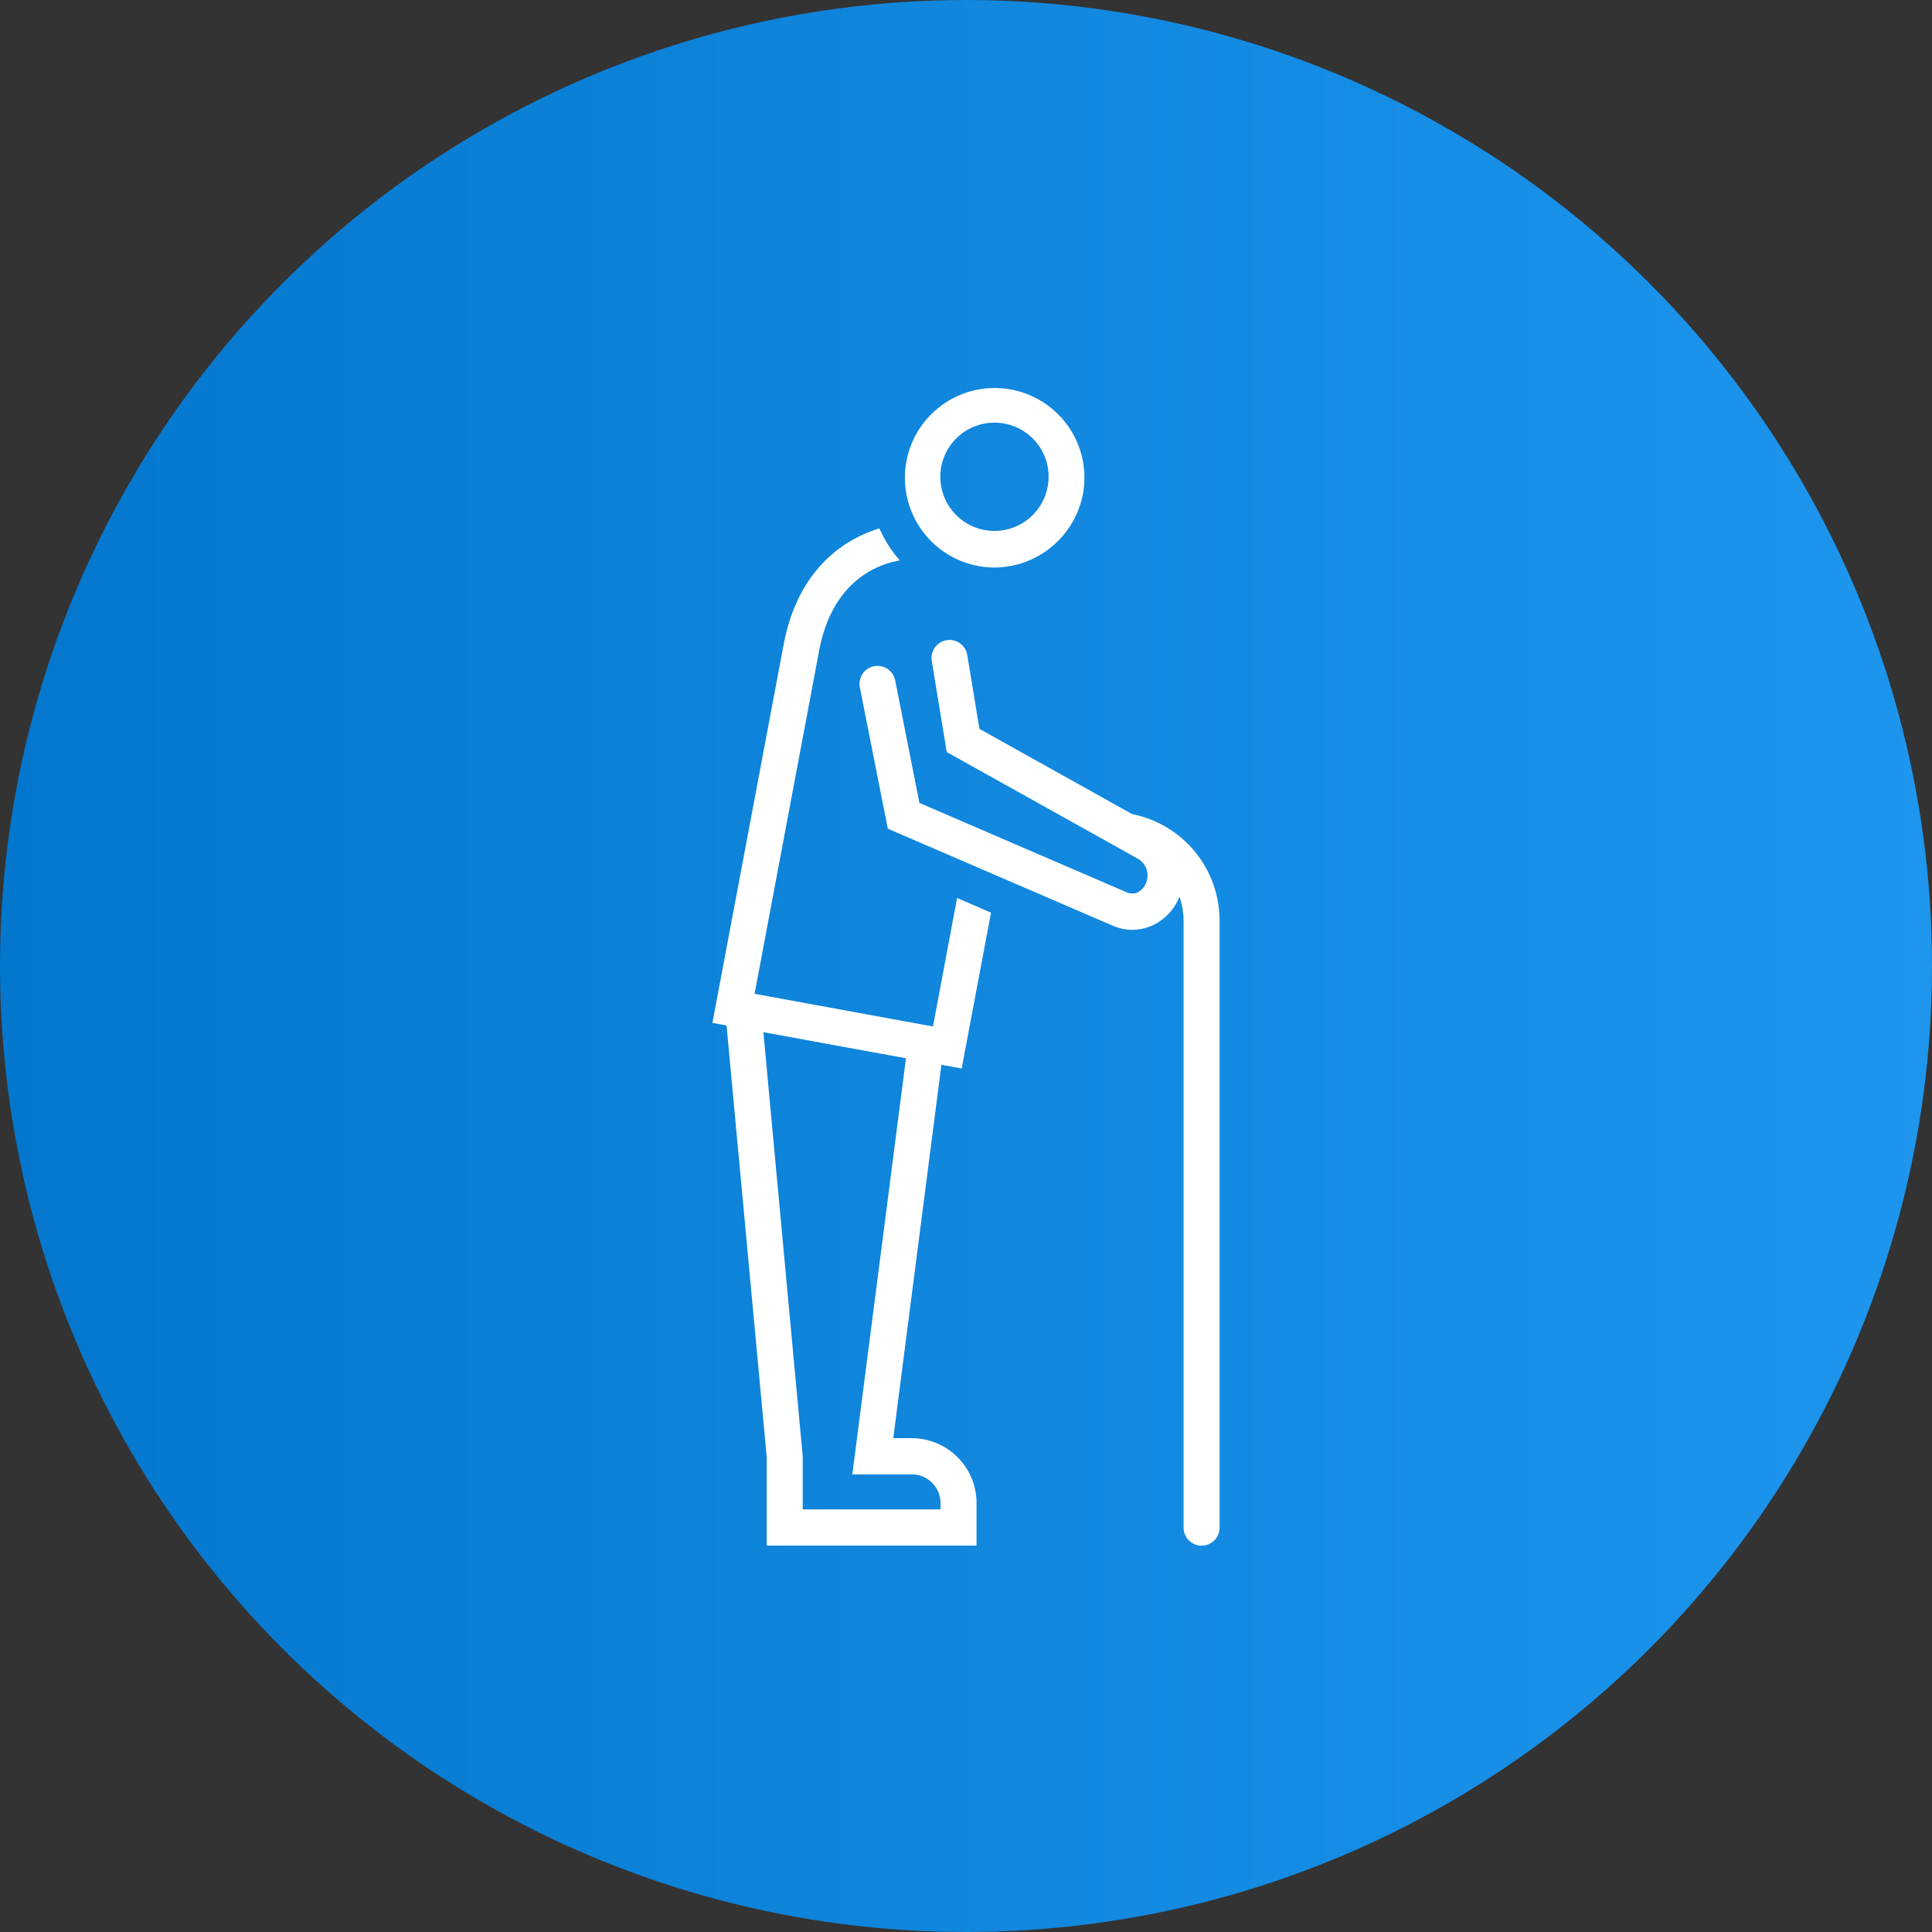
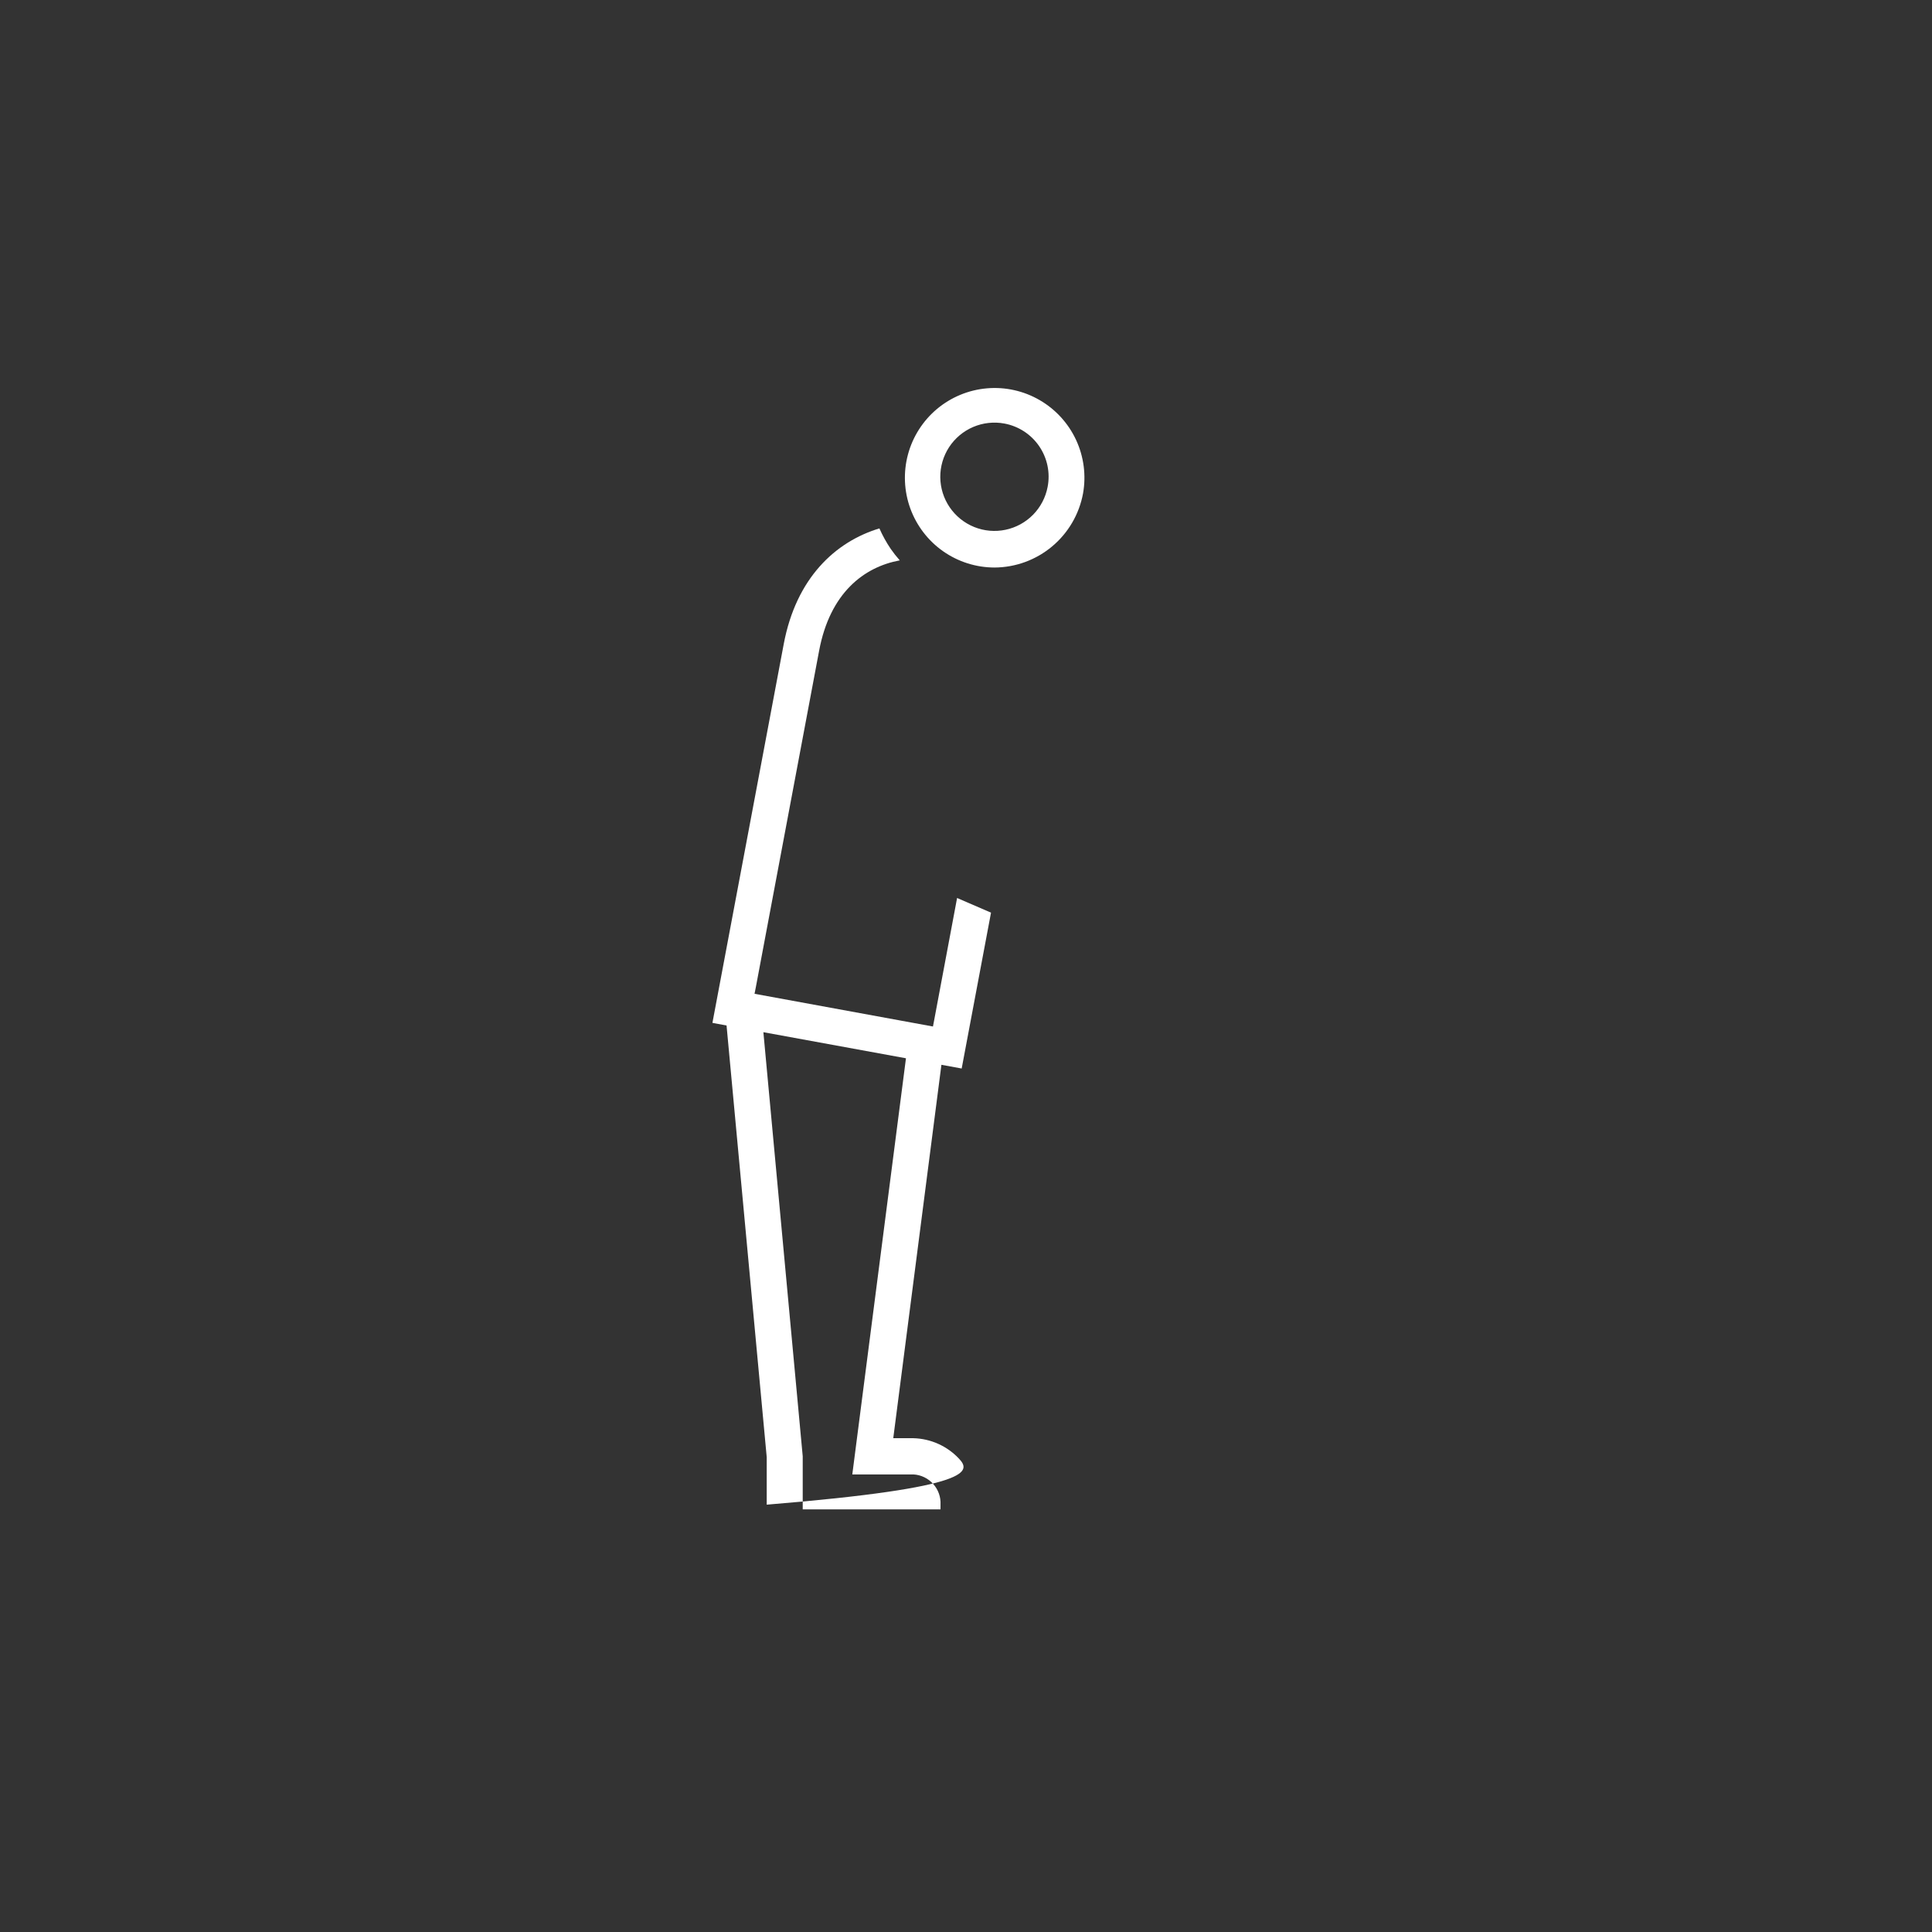
<svg xmlns="http://www.w3.org/2000/svg" width="80" height="80" viewBox="0 0 80 80" fill="none">
  <rect x="0" y="0" width="80" height="80" fill="#333333" stroke="none" />
  <g clip-path="url(#clip0_14777_3929)">
-     <circle cx="40" cy="40" r="40" fill="url(#paint0_linear_14777_3929)" />
    <g clip-path="url(#clip1_14777_3929)">
      <path d="M44.846 20.434C44.98 19.683 44.879 18.909 44.558 18.217C44.236 17.525 43.71 16.949 43.049 16.567C42.389 16.184 41.627 16.014 40.867 16.08C40.107 16.145 39.385 16.444 38.8 16.933C38.215 17.423 37.795 18.081 37.597 18.818C37.399 19.555 37.433 20.335 37.693 21.052C37.954 21.769 38.428 22.389 39.053 22.827C39.678 23.265 40.423 23.5 41.186 23.5C42.057 23.494 42.899 23.185 43.567 22.625C44.235 22.066 44.687 21.291 44.846 20.434ZM43.38 20.161C43.297 20.596 43.088 20.997 42.777 21.314C42.466 21.63 42.069 21.847 41.635 21.937C41.201 22.028 40.75 21.988 40.339 21.822C39.928 21.656 39.575 21.372 39.325 21.006C39.075 20.64 38.94 20.208 38.935 19.765C38.931 19.322 39.058 18.887 39.3 18.516C39.543 18.145 39.89 17.854 40.297 17.68C40.705 17.506 41.155 17.457 41.591 17.538C41.881 17.592 42.157 17.703 42.405 17.864C42.652 18.025 42.865 18.234 43.031 18.477C43.197 18.721 43.314 18.995 43.374 19.284C43.434 19.573 43.436 19.871 43.38 20.161Z" fill="white" />
-       <path d="M46.877 33.709L40.556 30.181L40.054 27.128C40.038 27.031 40.004 26.938 39.952 26.854C39.901 26.77 39.833 26.698 39.753 26.64C39.673 26.583 39.583 26.542 39.487 26.519C39.391 26.497 39.292 26.494 39.195 26.51C39.098 26.526 39.005 26.561 38.922 26.613C38.839 26.665 38.766 26.733 38.709 26.814C38.653 26.894 38.612 26.984 38.59 27.08C38.569 27.176 38.566 27.275 38.583 27.372L39.203 31.142L47.153 35.578C47.262 35.65 47.352 35.746 47.416 35.859C47.479 35.973 47.514 36.1 47.518 36.23C47.522 36.36 47.494 36.489 47.438 36.606C47.381 36.723 47.297 36.825 47.193 36.902C47.116 36.955 47.027 36.988 46.934 36.996C46.841 37.005 46.748 36.99 46.663 36.953L38.072 33.247L37.068 28.176C37.049 28.079 37.011 27.987 36.957 27.905C36.902 27.824 36.832 27.753 36.751 27.698C36.669 27.644 36.578 27.606 36.481 27.587C36.385 27.567 36.285 27.567 36.189 27.587C36.093 27.606 36.001 27.644 35.919 27.699C35.838 27.754 35.768 27.824 35.714 27.906C35.659 27.988 35.622 28.08 35.603 28.177C35.585 28.273 35.585 28.372 35.605 28.469L36.763 34.315L46.075 38.331C46.387 38.468 46.728 38.524 47.067 38.493C47.406 38.462 47.732 38.346 48.013 38.155C48.385 37.906 48.673 37.55 48.838 37.133C48.951 37.452 49.009 37.787 49.009 38.125V63.25C49.008 63.349 49.027 63.446 49.064 63.537C49.101 63.629 49.156 63.712 49.225 63.782C49.295 63.852 49.377 63.907 49.468 63.945C49.559 63.983 49.656 64.002 49.755 64.002C49.853 64.002 49.951 63.983 50.042 63.945C50.133 63.907 50.215 63.852 50.285 63.782C50.354 63.712 50.409 63.629 50.446 63.537C50.483 63.446 50.501 63.349 50.5 63.25V38.125C50.501 37.083 50.14 36.073 49.48 35.268C48.819 34.462 47.899 33.911 46.877 33.709Z" fill="white" />
-       <path d="M39.821 44.245L41.036 37.791L39.631 37.184L38.677 42.269L38.632 42.505L31.244 41.151L31.304 40.844L33.917 26.95C34.368 24.539 35.784 23.474 37.257 23.204C37.122 23.051 36.996 22.891 36.88 22.724C36.7 22.457 36.544 22.174 36.414 21.88C34.592 22.431 32.967 23.931 32.452 26.672L29.5 42.355L30.085 42.464L31.748 60.336V64H40.436V62.305C40.454 61.594 40.189 60.906 39.7 60.39C39.211 59.874 38.538 59.573 37.827 59.553H36.988L38.982 44.091L39.821 44.245ZM35.292 61.053H37.827C38.141 61.072 38.434 61.215 38.643 61.449C38.853 61.684 38.961 61.991 38.945 62.305V62.5H33.239V60.303L31.61 42.741L37.514 43.821L35.292 61.053Z" fill="white" />
+       <path d="M39.821 44.245L41.036 37.791L39.631 37.184L38.677 42.269L38.632 42.505L31.244 41.151L31.304 40.844L33.917 26.95C34.368 24.539 35.784 23.474 37.257 23.204C37.122 23.051 36.996 22.891 36.88 22.724C36.7 22.457 36.544 22.174 36.414 21.88C34.592 22.431 32.967 23.931 32.452 26.672L29.5 42.355L30.085 42.464L31.748 60.336V64V62.305C40.454 61.594 40.189 60.906 39.7 60.39C39.211 59.874 38.538 59.573 37.827 59.553H36.988L38.982 44.091L39.821 44.245ZM35.292 61.053H37.827C38.141 61.072 38.434 61.215 38.643 61.449C38.853 61.684 38.961 61.991 38.945 62.305V62.5H33.239V60.303L31.61 42.741L37.514 43.821L35.292 61.053Z" fill="white" />
    </g>
  </g>
  <defs>
    <linearGradient id="paint0_linear_14777_3929" x1="0" y1="0" x2="80" y2="0" gradientUnits="userSpaceOnUse">
      <stop stop-color="#0377CD" />
      <stop offset="1" stop-color="#1E96EE" />
    </linearGradient>
    <clipPath id="clip0_14777_3929">
      <rect width="80" height="80" fill="white" />
    </clipPath>
    <clipPath id="clip1_14777_3929">
      <rect width="48" height="48" fill="white" transform="translate(16 16)" />
    </clipPath>
  </defs>
</svg>